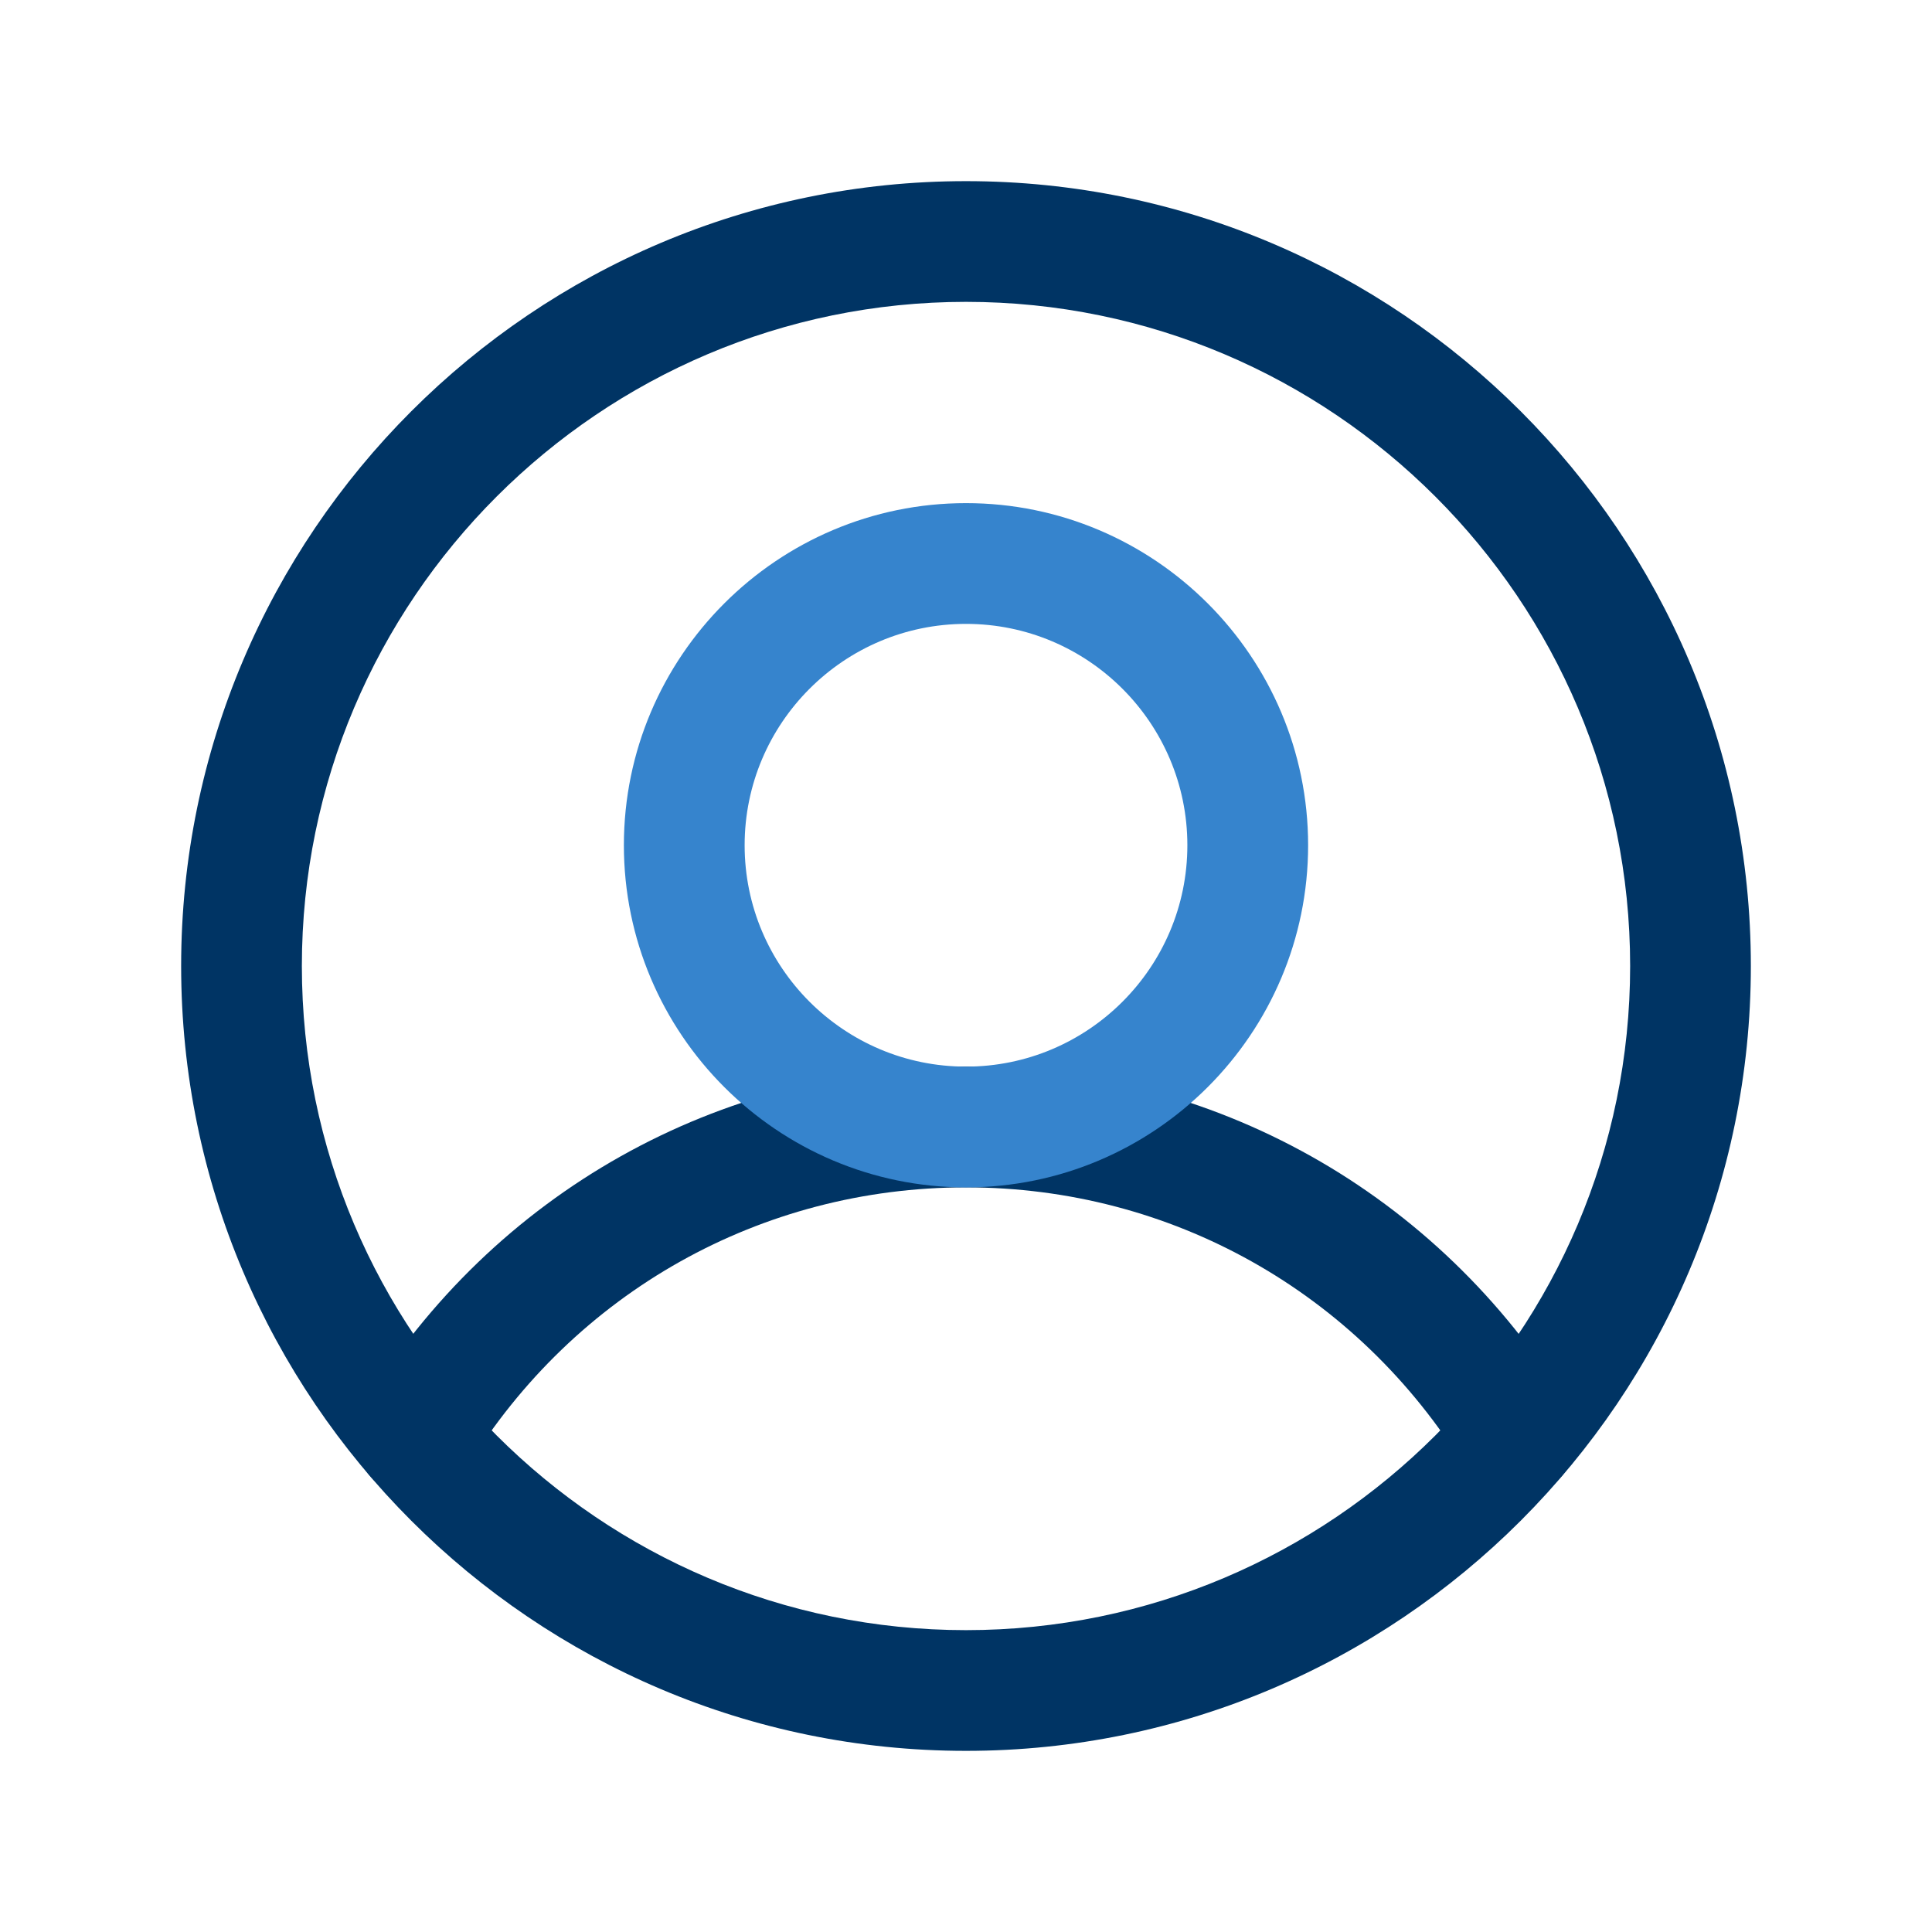
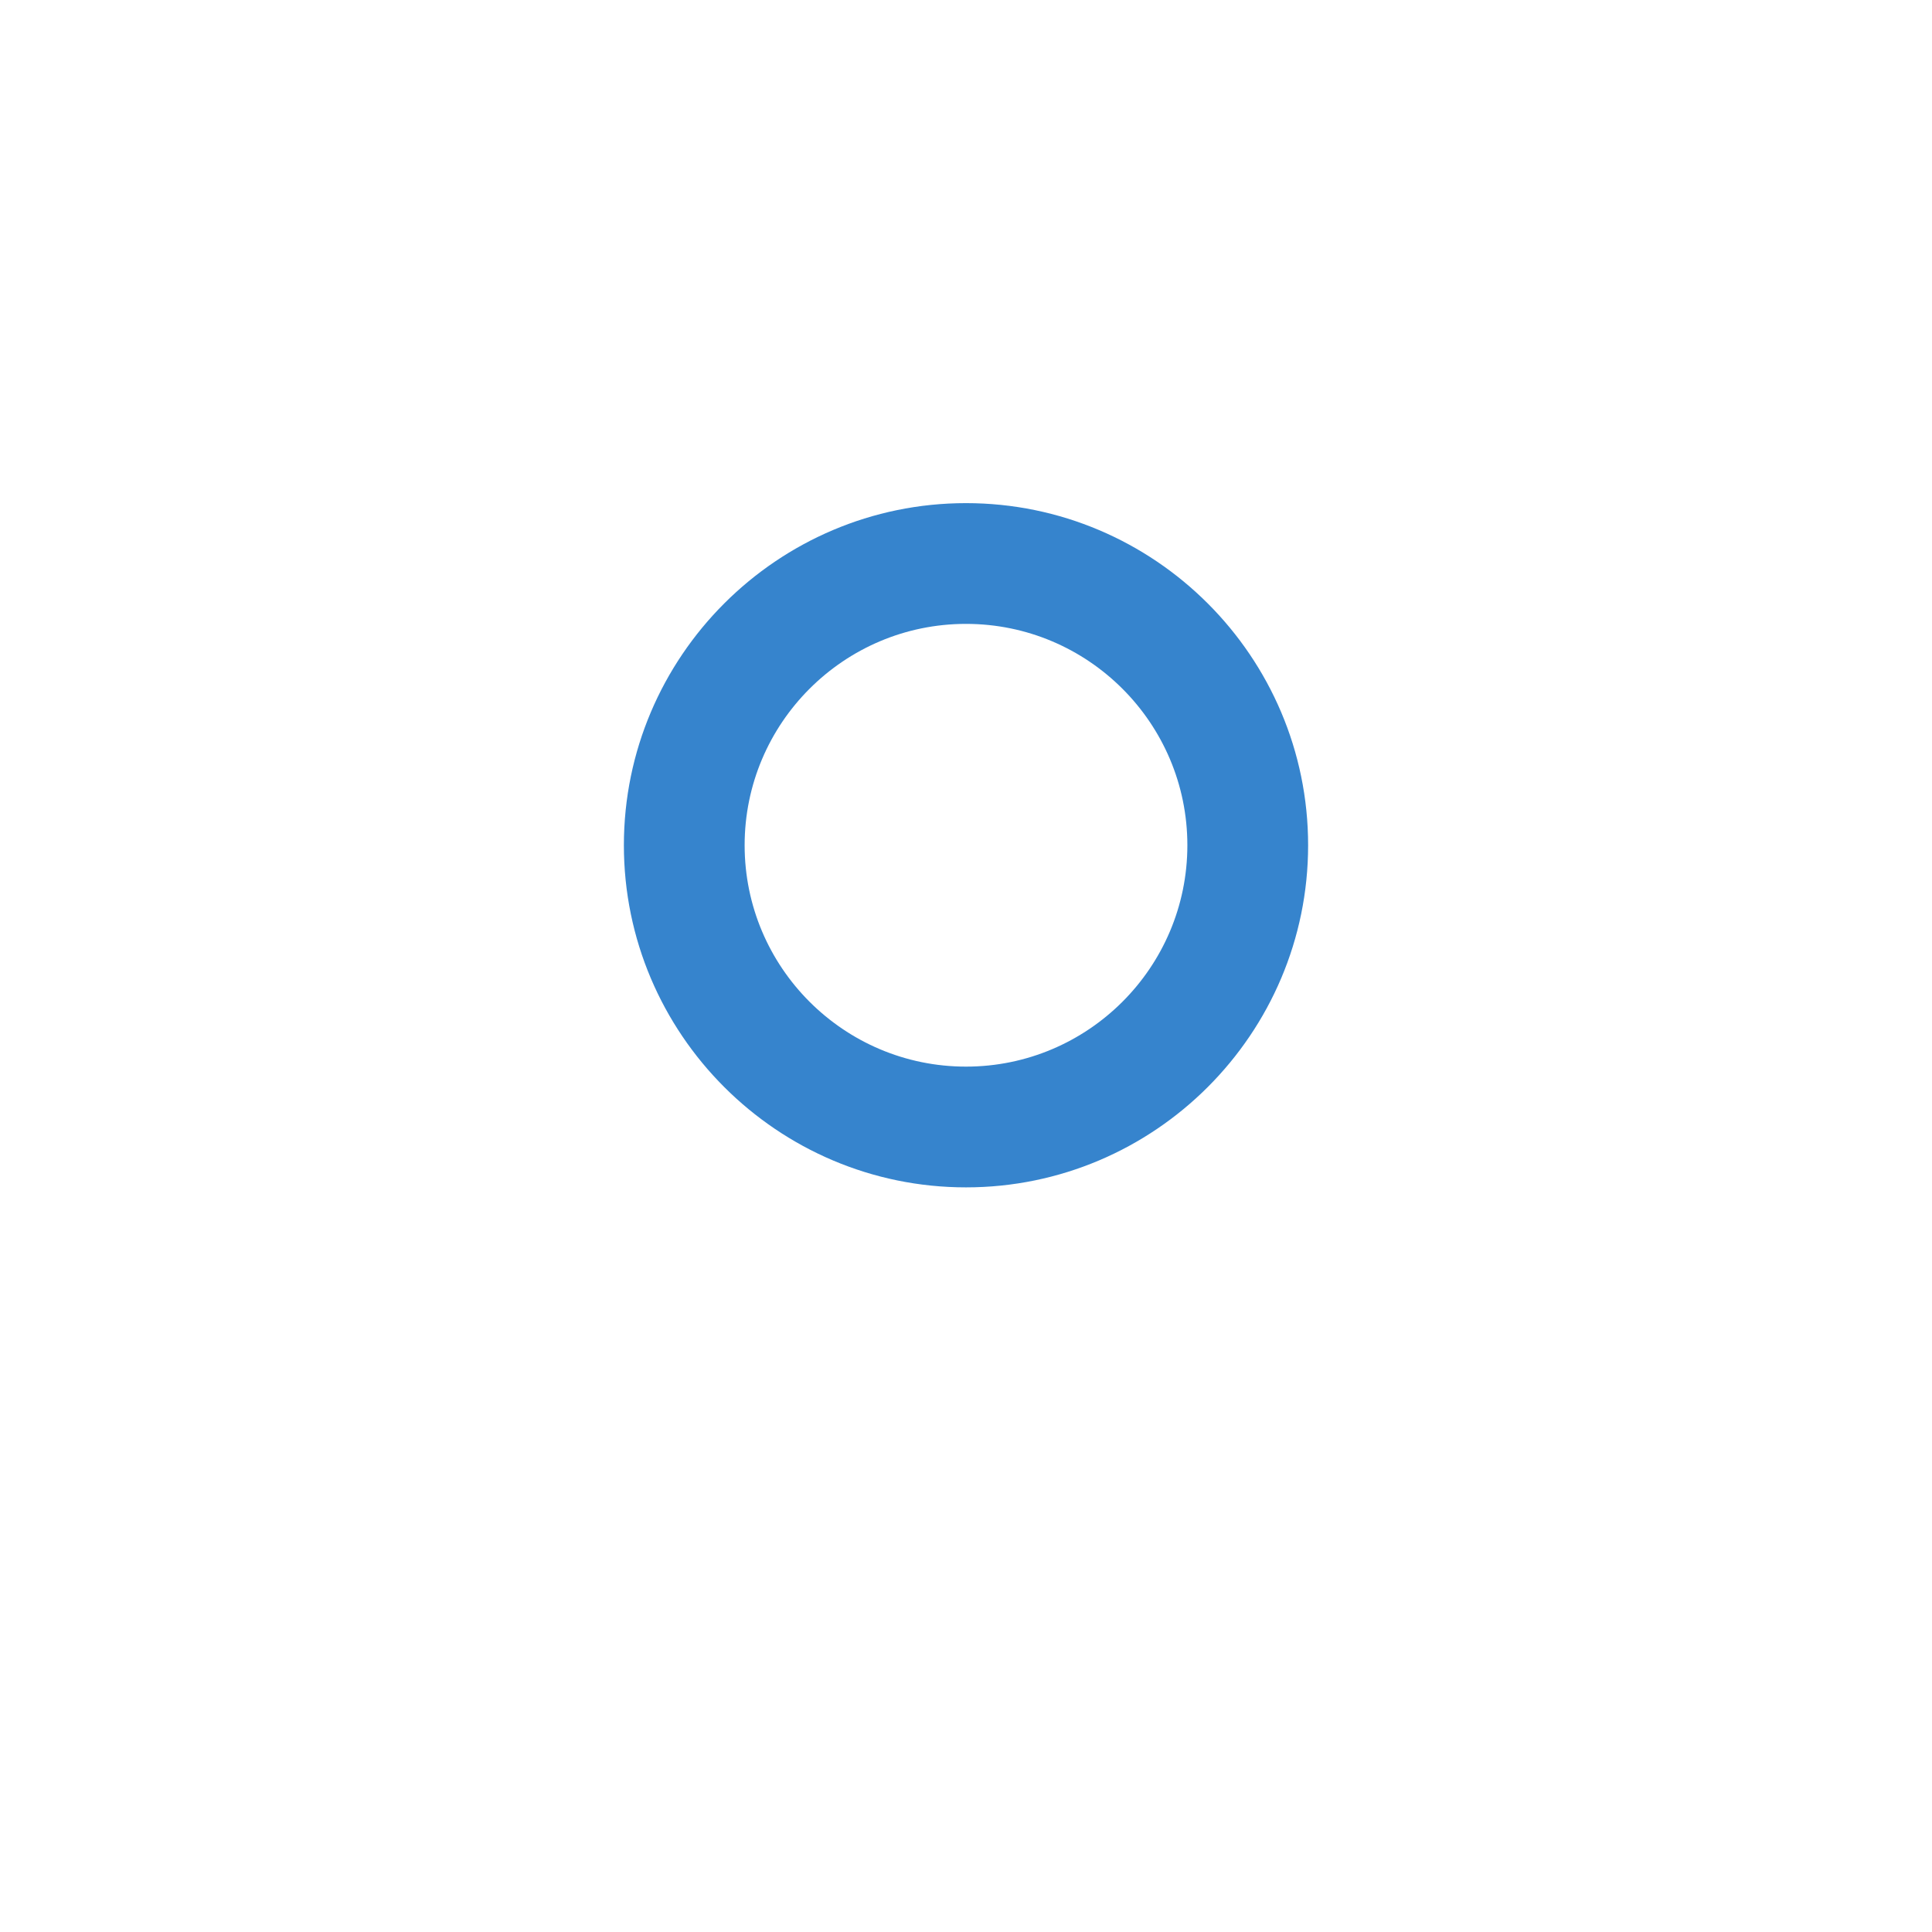
<svg xmlns="http://www.w3.org/2000/svg" width="50" height="50" viewBox="0 0 50 50" fill="none">
-   <path d="M25 45.312C13.8 45.312 4.688 36.2 4.688 25C4.688 13.8 13.8 4.688 25 4.688C36.2 4.688 45.312 13.8 45.312 25C45.312 36.2 36.2 45.312 25 45.312ZM25 7.812C15.523 7.812 7.812 15.523 7.812 25C7.812 34.477 15.523 42.188 25 42.188C34.477 42.188 42.188 34.477 42.188 25C42.188 15.523 34.477 7.812 25 7.812Z" fill="#003464" />
-   <path d="M39.25 38.729C38.725 38.729 38.211 38.464 37.917 37.983C35.133 33.441 30.304 30.729 25 30.729C19.696 30.729 14.867 33.441 12.083 37.983C11.631 38.719 10.671 38.948 9.933 38.5C9.198 38.048 8.967 37.087 9.417 36.35C12.773 30.875 18.598 27.604 24.998 27.604C31.398 27.604 37.223 30.873 40.579 36.35C41.029 37.087 40.798 38.048 40.063 38.5C39.806 38.656 39.525 38.729 39.246 38.729H39.25Z" fill="#003464" />
  <path d="M25 30.729C20.119 30.729 16.146 26.756 16.146 21.875C16.146 16.994 20.119 13.021 25 13.021C29.881 13.021 33.854 16.994 33.854 21.875C33.854 26.756 29.881 30.729 25 30.729ZM25 16.146C21.84 16.146 19.271 18.715 19.271 21.875C19.271 25.036 21.84 27.604 25 27.604C28.16 27.604 30.729 25.036 30.729 21.875C30.729 18.715 28.16 16.146 25 16.146Z" fill="#3684CD" />
</svg>